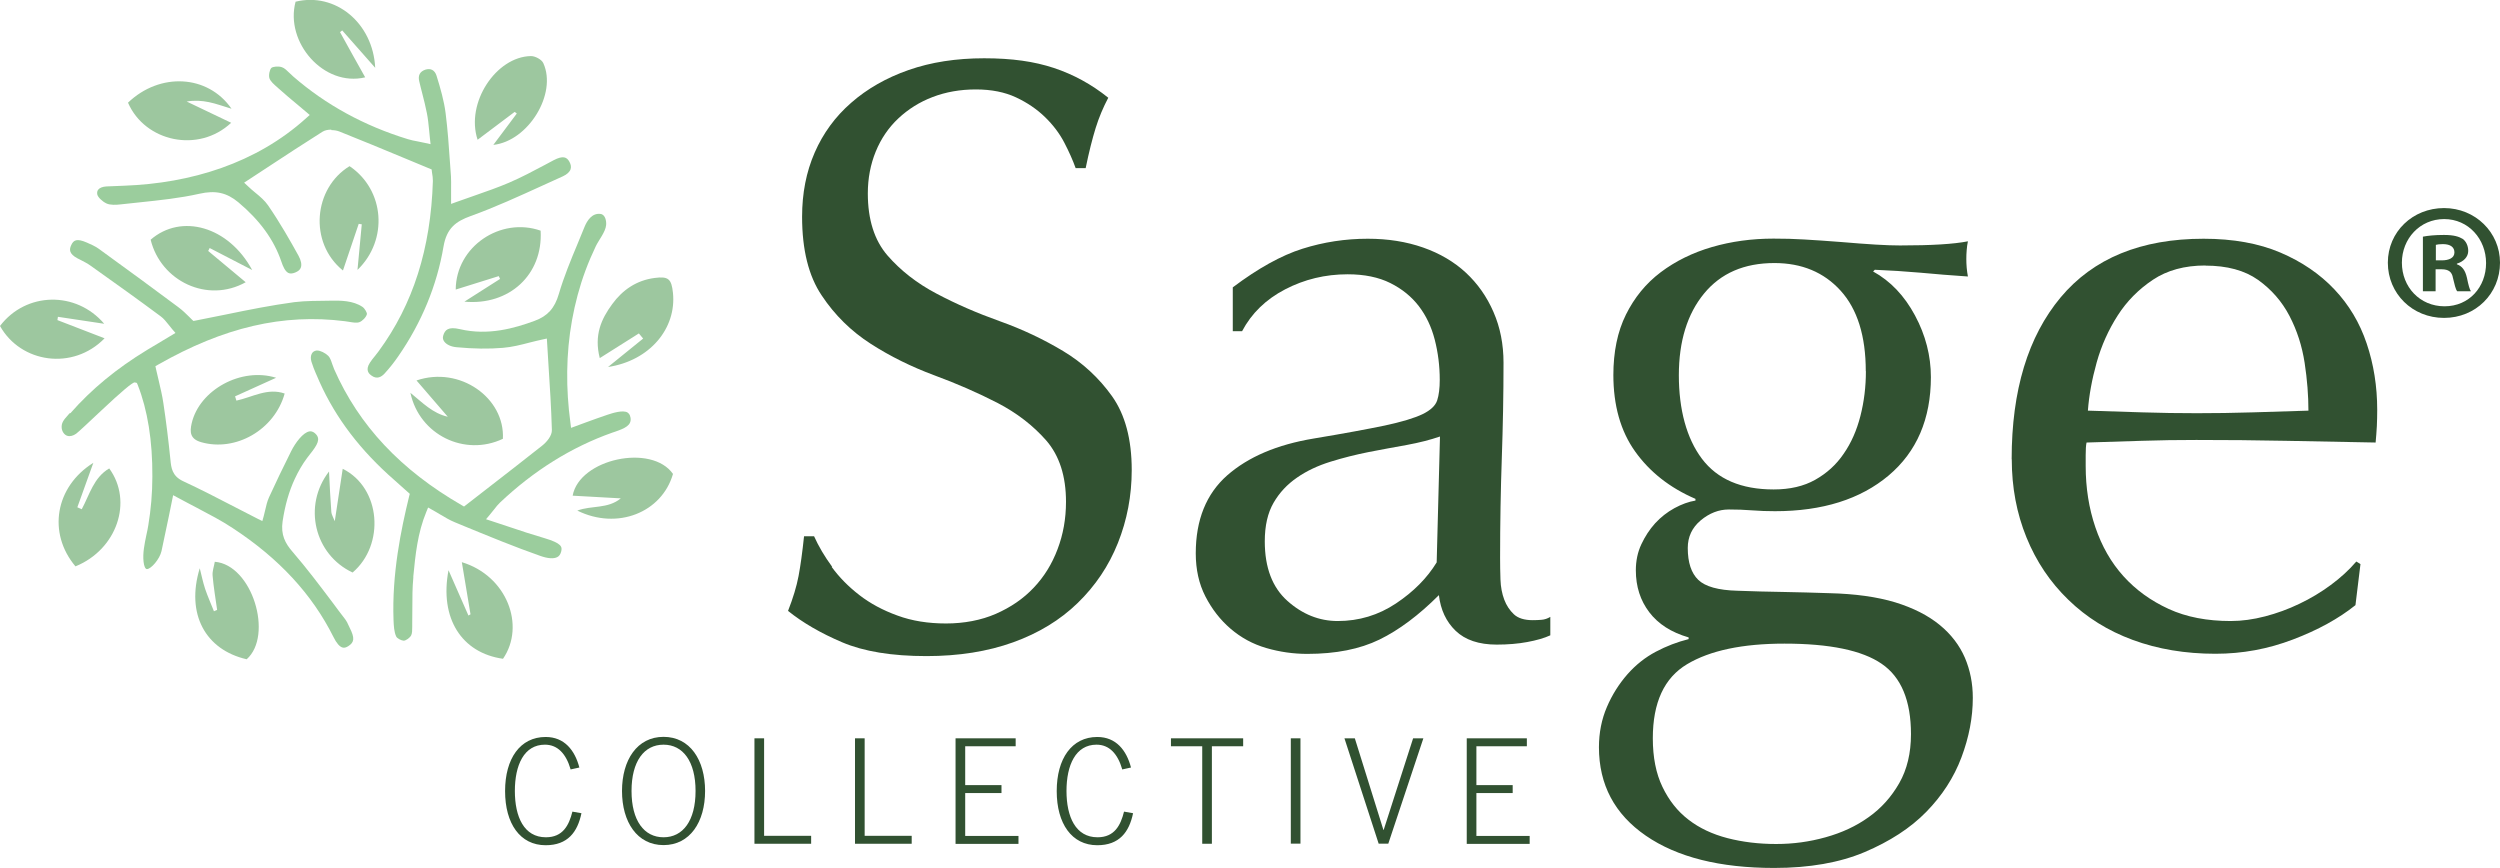
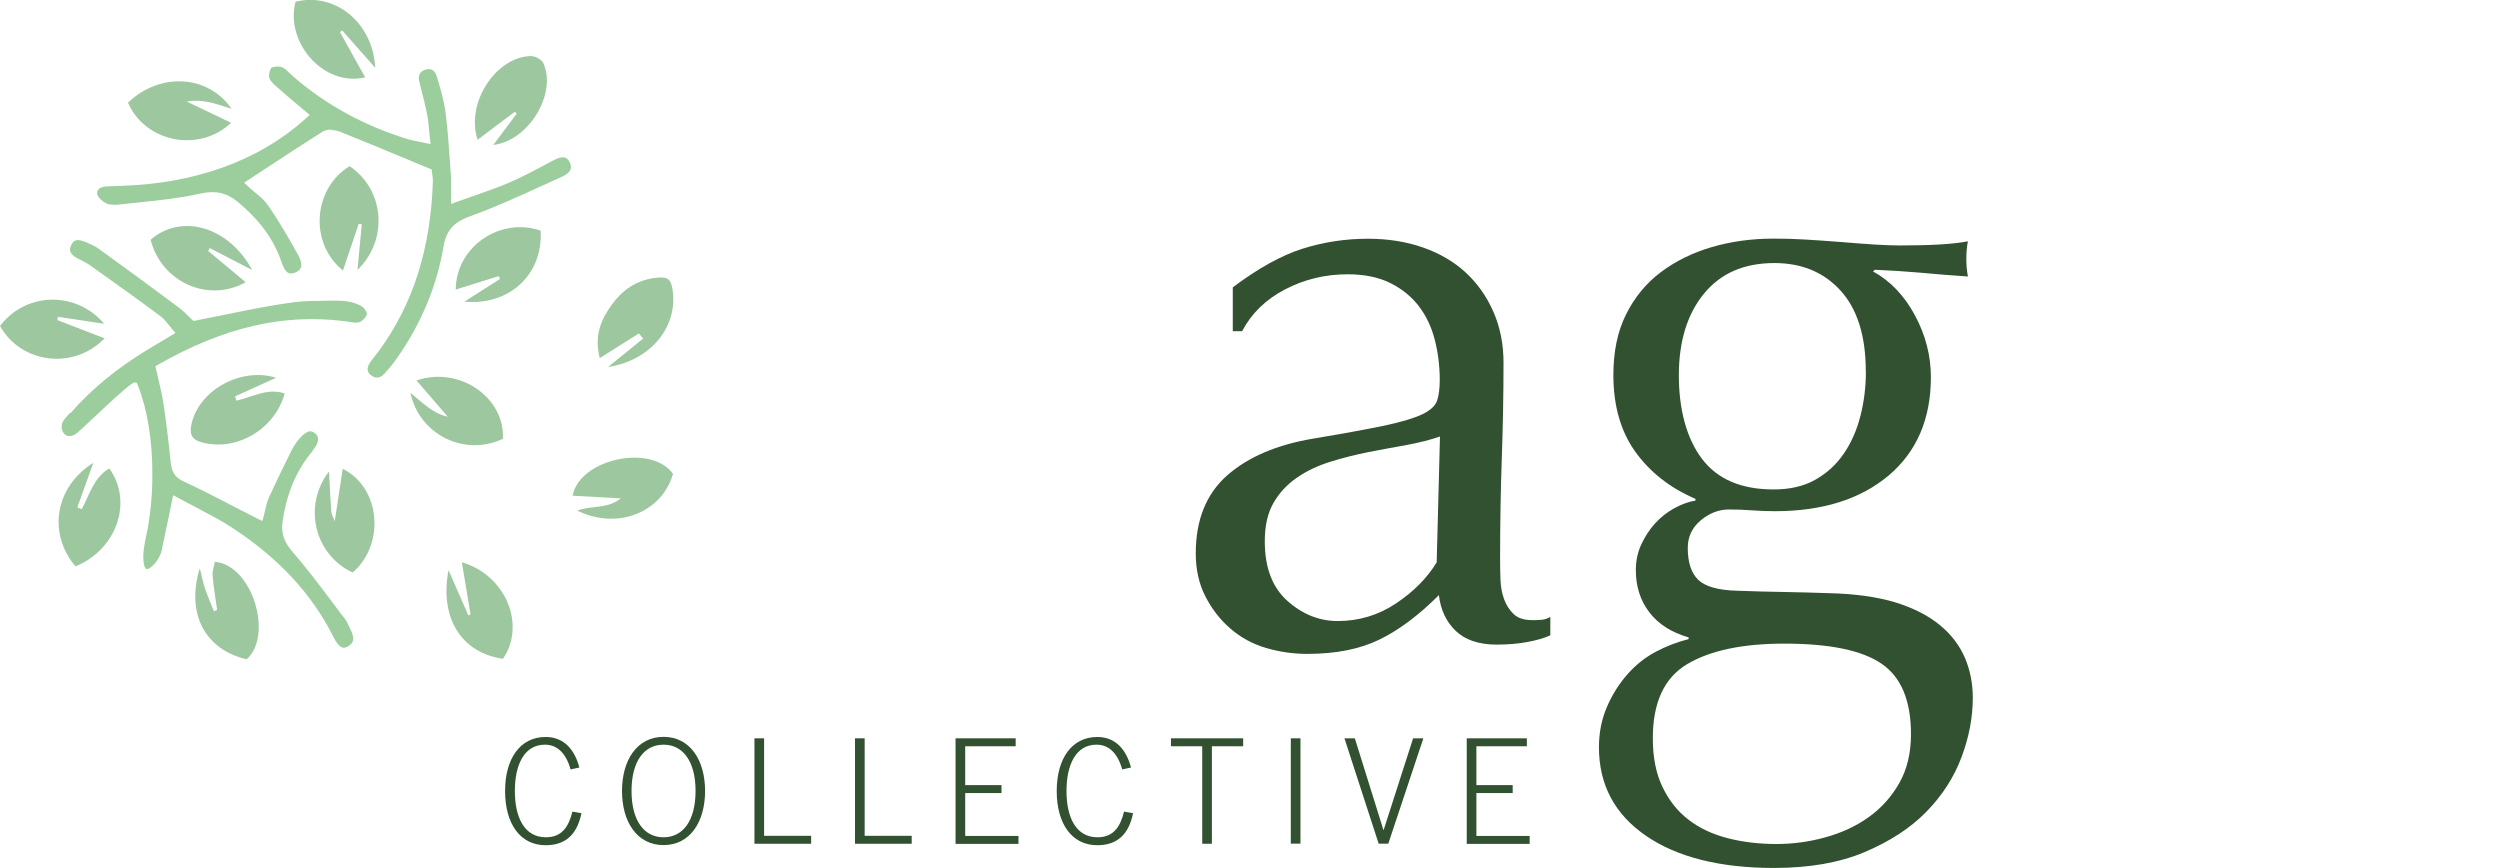
<svg xmlns="http://www.w3.org/2000/svg" id="Layer_1" viewBox="0 0 204.62 71.07">
  <defs>
    <style>.cls-1{fill:#315131;}.cls-2{fill:#9dc79f;}.cls-3{fill:#9bcd9d;}</style>
  </defs>
  <path class="cls-3" d="M27.13,10.65c.23,0,.46.04.64.11,1.82.72,3.63,1.48,5.54,2.27l2.02.84.02.19s.01.09.02.14c.03.16.06.38.06.61-.17,5.54-1.62,10.1-4.44,13.94-.1.14-.21.27-.31.4-.14.17-.28.34-.4.53-.43.65-.03.95.11,1.05.46.35.83.11,1.07-.14.43-.47.81-.95,1.13-1.42,1.92-2.77,3.17-5.8,3.71-8.99.26-1.51,1.01-2.06,2.23-2.5,2-.72,3.98-1.63,5.89-2.5.55-.25,1.1-.5,1.65-.75.33-.15.56-.36.63-.58.06-.18.03-.38-.09-.6-.21-.39-.51-.55-1.31-.13l-.71.38c-.94.5-1.92,1.02-2.92,1.45-.91.39-1.86.72-2.86,1.07-.46.16-.94.33-1.45.51l-.44.16v-.47c0-.29,0-.53,0-.76,0-.4.01-.72-.01-1.03l-.08-1.11c-.09-1.34-.19-2.73-.36-4.07-.13-1.01-.42-2.02-.74-3.05-.07-.23-.2-.4-.36-.48-.15-.08-.34-.08-.55-.02-.45.15-.62.47-.51.94.07.32.16.65.24.97.14.54.28,1.1.39,1.66.09.44.13.89.18,1.37.02.23.05.46.07.71l.05.45-.45-.1c-.22-.05-.41-.09-.58-.12-.32-.06-.58-.11-.83-.19-3.57-1.09-6.72-2.82-9.37-5.12-.1-.09-.2-.18-.3-.28-.22-.21-.42-.42-.64-.49-.29-.1-.74-.05-.86.06-.13.12-.24.58-.16.84.08.25.37.51.64.74l.12.11c.51.46,1.04.9,1.58,1.35l.96.81s-.28.25-.28.25c-4.11,3.72-9.46,5.34-14.9,5.54-.49.02-.98.04-1.47.06-.3.02-.54.11-.66.26-.08.1-.11.23-.08.39.04.22.39.57.75.74.31.15.81.12,1.15.08.53-.06,1.06-.12,1.59-.17,1.61-.17,3.27-.34,4.86-.7,1.32-.3,2.24-.1,3.2.7,1.75,1.47,2.91,3.06,3.52,4.86.12.36.3.79.57.92.14.07.32.06.55-.03.25-.1.41-.23.47-.41.09-.24.02-.59-.19-.97-.64-1.16-1.5-2.68-2.49-4.12-.27-.39-.65-.72-1.07-1.06-.2-.17-.4-.33-.58-.51l-.31-.29,1.86-1.22c1.56-1.03,3.04-1.99,4.54-2.94.2-.13.47-.18.73-.18Z" />
-   <path class="cls-3" d="M51.38,33.77c-.39-.24-1.25.04-1.67.18-.57.19-1.14.4-1.75.62-.27.1-.55.2-.84.31l-.38.14-.05-.4c-.38-2.79-.37-5.65.13-8.42.25-1.38.61-2.74,1.1-4.06.25-.68.54-1.34.85-2,.25-.51.79-1.16.84-1.72.03-.32-.06-.86-.46-.91-.69-.09-1.1.54-1.32,1.09-.18.45-.37.89-.55,1.34-.56,1.34-1.13,2.72-1.54,4.12-.34,1.17-.92,1.81-1.98,2.2-1.63.6-3.8,1.23-6.12.68-.95-.22-1.23.05-1.37.55-.04.16-.02.31.08.45.18.26.56.44,1.02.48,1.37.13,2.65.15,3.8.05.73-.06,1.45-.24,2.21-.44.33-.08.67-.17,1.01-.24l.37-.08.13,2.13c.12,1.84.23,3.57.28,5.35.02.47-.42.99-.8,1.29-1.47,1.17-2.98,2.33-4.56,3.56l-1.83,1.42-.19-.11c-4.99-2.88-8.41-6.52-10.44-11.13-.06-.14-.11-.29-.16-.43-.09-.27-.18-.53-.33-.67-.25-.24-.65-.43-.89-.43-.02,0-.05,0-.07,0-.17.03-.3.11-.37.24-.1.17-.12.41-.04.67.1.34.24.68.38,1.01l.03.06c1.26,3.04,3.18,5.71,5.87,8.17.37.34.74.67,1.12,1l.65.58-.05.19c-.67,2.74-1.42,6.37-1.28,10.15.02.45.04.96.22,1.34.07.15.41.33.61.34.18,0,.5-.23.61-.43.09-.17.09-.45.09-.72,0-.1,0-.19,0-.28.01-.42.01-.84.01-1.26,0-.81,0-1.64.08-2.47v-.11c.17-1.73.34-3.53,1.07-5.29l.14-.34.32.18c.24.13.45.26.67.39.42.25.79.47,1.18.63l.82.34c2.02.83,4.11,1.69,6.19,2.42.62.22,1.1.25,1.39.1.16-.08.26-.23.32-.45.1-.39.06-.68-1.39-1.11-.96-.28-1.91-.59-2.91-.93-.45-.15-.91-.3-1.39-.46l-.46-.15.31-.37c.13-.16.24-.3.34-.42.18-.23.32-.41.49-.57,2.77-2.62,5.86-4.55,9.2-5.73l.21-.07c.81-.28,1.37-.52,1.28-1.14-.05-.3-.18-.39-.23-.41Z" />
  <path class="cls-3" d="M5.69,33.83l-.12.14c-.36.4-.56.64-.52,1.07.03.29.22.56.46.63.21.07.48,0,.72-.17.18-.13,1.16-1.05,2.03-1.87q2.53-2.38,2.77-2.33l.17.04.07.16c.81,2.05,1.22,4.59,1.2,7.52,0,1.35-.12,2.69-.33,3.96-.04.27-.1.54-.16.81-.15.73-.31,1.48-.23,2.19.04.36.14.59.27.6.34,0,1.05-.81,1.2-1.48.19-.89.38-1.78.59-2.8l.36-1.77.39.21c.53.29,1.04.55,1.53.81,1.04.55,2.03,1.06,2.95,1.67,3.8,2.49,6.5,5.41,8.26,8.93.24.49.5.79.74.85.14.04.28,0,.46-.11.51-.32.54-.67.13-1.49-.03-.07-.07-.14-.1-.21-.08-.18-.16-.35-.26-.48-.36-.47-.72-.94-1.07-1.42-1.04-1.38-2.11-2.8-3.25-4.12-.61-.7-.98-1.4-.82-2.5.2-1.32.52-2.45,1-3.48.29-.62.62-1.19,1-1.7.07-.09.15-.19.23-.3.65-.81.89-1.27.47-1.68-.22-.22-.4-.22-.51-.2-.51.09-1.13.9-1.49,1.62-.69,1.38-1.28,2.61-1.81,3.77-.15.33-.24.71-.32,1.07-.04.17-.08.34-.12.49l-.11.39-.36-.18c-.62-.31-1.22-.62-1.81-.93-1.48-.77-2.88-1.49-4.32-2.16-.9-.42-.97-1.11-1.03-1.73-.17-1.68-.36-3.2-.58-4.66-.09-.62-.24-1.23-.39-1.88-.07-.3-.14-.6-.21-.9l-.05-.24.21-.12c5.39-3.07,10.25-4.2,15.3-3.56.11.01.22.03.33.05.31.05.63.11.85.03.25-.09.56-.41.62-.66.02-.11-.17-.46-.36-.59-.77-.52-1.77-.53-2.66-.51-.97.02-1.96,0-2.92.12-1.85.25-3.67.61-5.6,1.01-.82.17-1.65.33-2.5.5l-.16.03-.12-.11c-.07-.06-.15-.14-.24-.24-.24-.24-.55-.54-.89-.79-1.89-1.41-3.95-2.92-6.5-4.77-.29-.21-.66-.37-.98-.51-.83-.36-1.09-.2-1.28.23-.15.33-.19.69.53,1.07l.2.1c.29.15.59.3.87.5,2.14,1.52,3.94,2.81,5.73,4.14.26.19.45.44.66.7.09.12.19.24.29.36l.26.3-1,.6c-.47.28-.9.53-1.32.79-2.5,1.52-4.55,3.21-6.27,5.17Z" />
  <path class="cls-2" d="M49.75,30.04c3.43-.51,5.63-3.16,5.33-6.07-.12-1.14-.37-1.37-1.5-1.22-1.47.19-2.62.97-3.47,2.14-.9,1.22-1.5,2.55-1.02,4.42,1.18-.74,2.19-1.38,3.2-2.02.12.14.24.28.35.42-.89.72-1.78,1.45-2.89,2.34ZM0,26.68c1.7,3.04,5.97,3.67,8.56,1.01-1.36-.52-2.61-1.01-3.86-1.49l.04-.27c1.27.19,2.54.38,3.79.57-2.3-2.7-6.4-2.62-8.53.18ZM41.16,35.92c.18-3.35-3.52-5.99-7.07-4.78.9,1.04,1.73,2.01,2.56,2.97-.62-.14-1.14-.43-1.62-.78-.47-.34-.9-.74-1.44-1.18.74,3.46,4.46,5.24,7.56,3.77ZM10.48,8.41c1.39,3.2,5.77,4.15,8.44,1.64-1.28-.61-2.46-1.17-3.64-1.74.64-.11,1.24-.07,1.82.05.58.12,1.15.33,1.85.54-1.94-2.8-5.87-3-8.48-.49ZM20.64,22.1c-1.93-3.57-5.8-4.66-8.31-2.48.83,3.39,4.65,5.23,7.78,3.48-1.08-.9-2.07-1.73-3.07-2.56.04-.08.08-.16.12-.24,1.1.57,2.21,1.14,3.48,1.8ZM44.25,18.88c-3.27-1.15-6.93,1.29-6.95,4.82,1.23-.38,2.37-.74,3.52-1.1.04.08.07.15.11.23-.96.61-1.92,1.22-2.92,1.86,3.67.34,6.44-2.21,6.24-5.8ZM26.93,38.59c-2.17,2.81-1.19,6.81,1.93,8.27,2.65-2.26,2.34-6.92-.81-8.49-.21,1.42-.42,2.76-.65,4.29-.14-.35-.26-.54-.28-.74-.08-1.06-.13-2.12-.19-3.33ZM22.6,30.92c-2.84-.89-6.27.98-6.91,3.72-.17.73-.13,1.29.77,1.55,2.81.81,6.01-.99,6.84-3.98-1.4-.49-2.65.3-3.95.58-.04-.12-.07-.23-.11-.35,1.1-.5,2.19-.99,3.36-1.52ZM6.19,46.35c3.38-1.38,4.72-5.31,2.75-8.01-1.27.74-1.61,2.15-2.25,3.34-.12-.05-.24-.11-.36-.16.43-1.19.86-2.39,1.31-3.64-3.12,1.95-3.77,5.74-1.46,8.48ZM17.77,49.92c-.09.04-.18.07-.26.11-.24-.61-.51-1.21-.72-1.83-.18-.55-.3-1.13-.44-1.69-1.15,3.75.47,6.68,3.84,7.45,2.2-1.95.46-7.73-2.61-7.98-.06.37-.21.76-.18,1.13.08.94.24,1.87.37,2.8ZM28.61,13.6c-2.95,1.8-3.36,6.26-.54,8.54.45-1.34.87-2.58,1.29-3.82.08.01.17.03.25.04-.12,1.25-.24,2.5-.35,3.73,2.54-2.45,2.23-6.55-.65-8.49ZM37.8,46.01c.27,1.59.49,2.93.71,4.27-.06.03-.11.06-.17.1-.52-1.18-1.04-2.37-1.63-3.71-.75,3.93,1.07,6.77,4.46,7.25,1.86-2.71.32-6.8-3.38-7.91ZM24.19.15c-.88,3.31,2.31,6.99,5.7,6.18-.71-1.27-1.39-2.48-2.06-3.7.06-.05.12-.09.18-.14.89,1.01,1.78,2.02,2.7,3.06-.18-3.68-3.27-6.21-6.52-5.41ZM40.38,11.86c2.87-.32,5.23-4.19,4.09-6.69-.13-.3-.68-.59-1.02-.58-2.84.05-5.36,3.82-4.36,6.85,1.06-.79,2.04-1.54,3.03-2.28.06.04.12.08.18.13-.64.85-1.27,1.7-1.93,2.58ZM55.09,38.8c-1.75-2.52-7.67-1.24-8.22,1.77,1.27.07,2.52.14,3.94.22-1.07.88-2.38.56-3.56,1,3.27,1.62,6.92.16,7.83-2.99Z" />
-   <path class="cls-1" d="M68.07,46.4c.62.85,1.37,1.61,2.26,2.3.89.69,1.93,1.25,3.12,1.68,1.19.44,2.52.65,3.98.65s2.87-.26,4.08-.79c1.21-.53,2.24-1.23,3.09-2.13.85-.89,1.5-1.94,1.96-3.16.46-1.21.69-2.5.69-3.88,0-2.1-.54-3.77-1.61-5.01-1.08-1.23-2.41-2.26-4.01-3.09-1.6-.82-3.33-1.58-5.18-2.26-1.85-.69-3.58-1.54-5.18-2.57-1.6-1.03-2.94-2.34-4.01-3.95-1.08-1.6-1.61-3.75-1.61-6.45,0-1.92.34-3.67,1.03-5.25.69-1.58,1.68-2.94,2.99-4.08,1.3-1.14,2.87-2.04,4.7-2.68,1.83-.64,3.89-.96,6.18-.96s4.09.26,5.7.79c1.6.53,3.09,1.34,4.46,2.44-.41.78-.76,1.6-1.03,2.47-.27.87-.55,1.97-.82,3.29h-.82c-.23-.64-.54-1.34-.93-2.09-.39-.75-.92-1.45-1.58-2.09-.66-.64-1.45-1.18-2.37-1.61-.92-.43-2.01-.65-3.29-.65s-2.46.21-3.53.62c-1.08.41-2.01,1-2.81,1.75-.8.75-1.42,1.66-1.85,2.71-.43,1.05-.65,2.2-.65,3.43,0,2.15.54,3.84,1.61,5.08,1.07,1.23,2.41,2.28,4.01,3.12,1.6.85,3.33,1.6,5.18,2.26,1.85.66,3.58,1.48,5.18,2.44,1.6.96,2.94,2.2,4.01,3.7,1.07,1.51,1.61,3.52,1.61,6.04,0,2.1-.38,4.09-1.13,5.97-.75,1.88-1.85,3.51-3.29,4.91-1.44,1.4-3.2,2.47-5.28,3.22-2.08.75-4.45,1.13-7.1,1.13-2.84,0-5.14-.38-6.9-1.13-1.76-.75-3.24-1.61-4.43-2.57.41-1.05.7-2,.86-2.85.16-.85.31-1.93.45-3.26h.82c.37.82.86,1.66,1.48,2.5Z" />
  <path class="cls-1" d="M100.9,23.52c2.06-1.55,3.96-2.61,5.7-3.16,1.74-.55,3.52-.82,5.35-.82,1.65,0,3.16.24,4.53.72s2.54,1.17,3.5,2.06c.96.89,1.72,1.97,2.26,3.22.55,1.26.82,2.64.82,4.15,0,2.61-.05,5.2-.14,7.79-.09,2.58-.14,5.32-.14,8.2,0,.55.01,1.13.03,1.75s.13,1.17.31,1.65c.18.48.45.88.79,1.2s.86.48,1.54.48c.23,0,.47-.01.72-.03s.49-.1.72-.24v1.51c-.5.23-1.13.41-1.89.55-.75.14-1.59.21-2.5.21-1.46,0-2.58-.38-3.36-1.13s-1.23-1.73-1.37-2.92c-1.65,1.65-3.27,2.86-4.87,3.64-1.6.78-3.57,1.17-5.9,1.17-1.14,0-2.26-.16-3.36-.48-1.1-.32-2.07-.85-2.92-1.58-.85-.73-1.53-1.61-2.06-2.64-.53-1.03-.79-2.21-.79-3.53,0-2.74.86-4.87,2.57-6.38,1.72-1.51,4.08-2.52,7.1-3.02,2.47-.41,4.4-.77,5.8-1.06,1.39-.3,2.42-.61,3.09-.93.66-.32,1.06-.7,1.2-1.13s.21-1,.21-1.68c0-1.14-.14-2.24-.41-3.29-.27-1.05-.71-1.97-1.3-2.74-.6-.78-1.37-1.41-2.33-1.89-.96-.48-2.13-.72-3.5-.72-1.83,0-3.53.41-5.11,1.23-1.58.82-2.76,1.97-3.53,3.43h-.76v-3.57ZM117.85,35.73c-.78.27-1.68.5-2.71.69-1.03.18-2.07.38-3.12.58-1.05.21-2.09.47-3.12.79-1.03.32-1.95.75-2.74,1.3-.8.55-1.44,1.23-1.92,2.06s-.72,1.88-.72,3.16c0,2.15.62,3.77,1.85,4.87,1.23,1.1,2.61,1.65,4.12,1.65,1.74,0,3.33-.48,4.77-1.44,1.44-.96,2.55-2.08,3.33-3.36l.27-10.29Z" />
  <path class="cls-1" d="M132.05,30.72c0-1.92.34-3.58,1.03-4.97.69-1.39,1.63-2.55,2.85-3.47,1.21-.91,2.61-1.6,4.19-2.06,1.58-.46,3.26-.69,5.04-.69.87,0,1.7.02,2.5.07.8.05,1.82.11,3.05.21,1.05.09,1.99.16,2.81.21.82.05,1.49.07,1.99.07,2.56,0,4.41-.11,5.56-.34-.05.23-.08.47-.1.72-.02.25-.03.49-.03.72s.01.47.03.72c.02.25.06.49.1.72-1.33-.09-2.62-.19-3.88-.31-1.26-.11-2.51-.19-3.74-.24l-.14.14c1.42.78,2.56,1.98,3.43,3.6.87,1.62,1.3,3.31,1.3,5.04,0,3.43-1.16,6.12-3.46,8.06-2.31,1.94-5.41,2.92-9.3,2.92-.64,0-1.27-.02-1.89-.07-.62-.05-1.25-.07-1.89-.07-.82,0-1.59.3-2.3.89-.71.6-1.06,1.35-1.06,2.26,0,1.19.29,2.06.86,2.61.57.55,1.64.85,3.19.89,1.28.05,2.54.08,3.77.1,1.23.02,2.49.06,3.77.1,2.1.05,3.9.3,5.39.75,1.49.46,2.7,1.08,3.64,1.85s1.62,1.67,2.06,2.68c.43,1.01.65,2.1.65,3.29,0,1.6-.31,3.22-.93,4.87-.62,1.65-1.58,3.13-2.88,4.46s-2.99,2.42-5.04,3.29c-2.06.87-4.53,1.3-7.41,1.3-4.44,0-7.94-.88-10.5-2.64-2.56-1.76-3.84-4.18-3.84-7.24,0-1.19.22-2.29.65-3.29.43-1.01,1-1.9,1.68-2.68.69-.78,1.46-1.39,2.33-1.85.87-.46,1.76-.8,2.68-1.03v-.14c-1.42-.41-2.49-1.1-3.22-2.06-.73-.96-1.1-2.1-1.1-3.43,0-.78.15-1.49.45-2.13s.67-1.21,1.13-1.72c.46-.5.98-.91,1.58-1.24.59-.32,1.17-.53,1.72-.62v-.14c-2.11-.91-3.75-2.21-4.94-3.88-1.19-1.67-1.78-3.76-1.78-6.28ZM156.41,60.09c0-2.74-.8-4.67-2.4-5.76-1.6-1.1-4.25-1.65-7.96-1.65-3.43,0-6.08.56-7.96,1.68-1.88,1.12-2.81,3.14-2.81,6.07,0,1.55.26,2.88.79,3.98.53,1.1,1.23,1.99,2.13,2.68.89.69,1.96,1.19,3.19,1.51,1.24.32,2.56.48,3.98.48s2.72-.18,4.05-.55c1.33-.37,2.5-.91,3.53-1.65,1.03-.73,1.86-1.66,2.5-2.78.64-1.12.96-2.46.96-4.01ZM152.71,30.38c0-2.88-.69-5.08-2.06-6.59-1.37-1.51-3.18-2.26-5.42-2.26-2.47,0-4.39.83-5.76,2.5-1.37,1.67-2.06,3.9-2.06,6.69s.63,5.16,1.89,6.83c1.26,1.67,3.21,2.51,5.87,2.51,1.33,0,2.46-.26,3.4-.79.94-.53,1.72-1.23,2.33-2.13.62-.89,1.07-1.92,1.37-3.09.3-1.17.45-2.39.45-3.67Z" />
-   <path class="cls-1" d="M164.65,37.58c0-5.63,1.34-10.04,4.01-13.24,2.68-3.2,6.58-4.8,11.7-4.8,2.42,0,4.52.38,6.28,1.13,1.76.75,3.24,1.76,4.43,3.02,1.19,1.26,2.07,2.73,2.64,4.43.57,1.69.86,3.5.86,5.42,0,.46-.01.9-.03,1.34-.02.43-.06.88-.1,1.34-2.47-.05-4.92-.09-7.34-.14-2.43-.05-4.87-.07-7.34-.07-1.51,0-3.01.02-4.49.07-1.49.05-2.98.09-4.49.14-.05.23-.07.57-.07,1.03v.89c0,1.78.26,3.45.79,5.01.53,1.56,1.29,2.89,2.3,4.01,1.01,1.12,2.24,2.01,3.7,2.68s3.16.99,5.08.99c.91,0,1.85-.13,2.81-.38.96-.25,1.9-.59,2.81-1.03.91-.43,1.77-.95,2.57-1.54.8-.59,1.5-1.23,2.09-1.92l.34.21-.41,3.36c-1.37,1.1-3.08,2.04-5.11,2.81-2.04.78-4.15,1.17-6.35,1.17-2.47,0-4.72-.38-6.76-1.13s-3.8-1.85-5.28-3.29c-1.49-1.44-2.63-3.14-3.43-5.11-.8-1.97-1.2-4.09-1.2-6.38ZM180.5,21.73c-1.69,0-3.12.39-4.29,1.17-1.17.78-2.13,1.75-2.88,2.92s-1.33,2.45-1.72,3.84c-.39,1.4-.63,2.71-.72,3.95,1.42.05,2.89.09,4.43.14,1.53.05,3.03.07,4.49.07s3.04-.02,4.6-.07c1.55-.05,3.06-.09,4.53-.14,0-1.23-.1-2.54-.31-3.91-.21-1.37-.62-2.65-1.24-3.84-.62-1.19-1.48-2.17-2.57-2.95-1.1-.78-2.54-1.17-4.32-1.17Z" />
  <path class="cls-1" d="M46.7,62.96c-.37-1.27-1.06-2.01-2.1-2.01-1.71,0-2.46,1.67-2.46,3.79s.75,3.79,2.54,3.79c1.39,0,1.89-.98,2.17-2.1l.74.13c-.32,1.54-1.12,2.62-2.93,2.62-2.09,0-3.32-1.77-3.32-4.43s1.23-4.43,3.32-4.43c1.54,0,2.39,1.09,2.76,2.5l-.73.16Z" />
  <path class="cls-1" d="M57.71,64.74c0,2.54-1.24,4.43-3.4,4.43s-3.4-1.89-3.4-4.43,1.24-4.43,3.4-4.43,3.4,1.89,3.4,4.43ZM56.93,64.74c0-2.42-1.03-3.79-2.62-3.79s-2.62,1.36-2.62,3.79,1.03,3.79,2.62,3.79,2.62-1.36,2.62-3.79Z" />
  <path class="cls-1" d="M61.75,60.43h.79v7.98h3.85v.65h-4.64v-8.62Z" />
  <path class="cls-1" d="M69.98,60.43h.79v7.98h3.85v.65h-4.64v-8.62Z" />
  <path class="cls-1" d="M78.21,69.05v-8.62h4.92v.65h-4.13v3.18h2.97v.65h-2.97v3.51h4.36v.65h-5.15Z" />
  <path class="cls-1" d="M91.85,62.96c-.37-1.27-1.06-2.01-2.1-2.01-1.71,0-2.46,1.67-2.46,3.79s.75,3.79,2.54,3.79c1.39,0,1.89-.98,2.17-2.1l.74.13c-.32,1.54-1.12,2.62-2.93,2.62-2.09,0-3.32-1.77-3.32-4.43s1.23-4.43,3.32-4.43c1.54,0,2.39,1.09,2.76,2.5l-.73.16Z" />
  <path class="cls-1" d="M95.85,60.43h5.9v.65h-2.56v7.98h-.79v-7.98h-2.56v-.65Z" />
  <path class="cls-1" d="M105.65,60.43h.79v8.62h-.79v-8.62Z" />
  <path class="cls-1" d="M110.05,60.43h.84l2.34,7.5h.02l2.41-7.5h.84l-2.87,8.62h-.79l-2.8-8.62Z" />
  <path class="cls-1" d="M120.05,69.05v-8.62h4.92v.65h-4.13v3.18h2.97v.65h-2.97v3.51h4.36v.65h-5.15Z" />
-   <path class="cls-1" d="M204.62,21.5c0,2.53-1.99,4.52-4.58,4.52s-4.6-1.99-4.6-4.52,2.04-4.47,4.6-4.47,4.58,1.99,4.58,4.47ZM196.59,21.5c0,1.99,1.47,3.57,3.49,3.57s3.4-1.58,3.4-3.54-1.44-3.6-3.43-3.6-3.46,1.61-3.46,3.57ZM199.34,23.84h-1.03v-4.47c.41-.08.98-.14,1.72-.14.84,0,1.23.14,1.55.33.25.19.44.54.44.98,0,.49-.38.87-.93,1.04v.05c.44.16.68.49.82,1.09.14.68.22.95.33,1.12h-1.12c-.14-.16-.22-.57-.35-1.09-.08-.49-.35-.71-.93-.71h-.49v1.8ZM199.37,21.31h.49c.57,0,1.03-.19,1.03-.65,0-.41-.3-.68-.95-.68-.27,0-.46.03-.57.06v1.28Z" />
</svg>